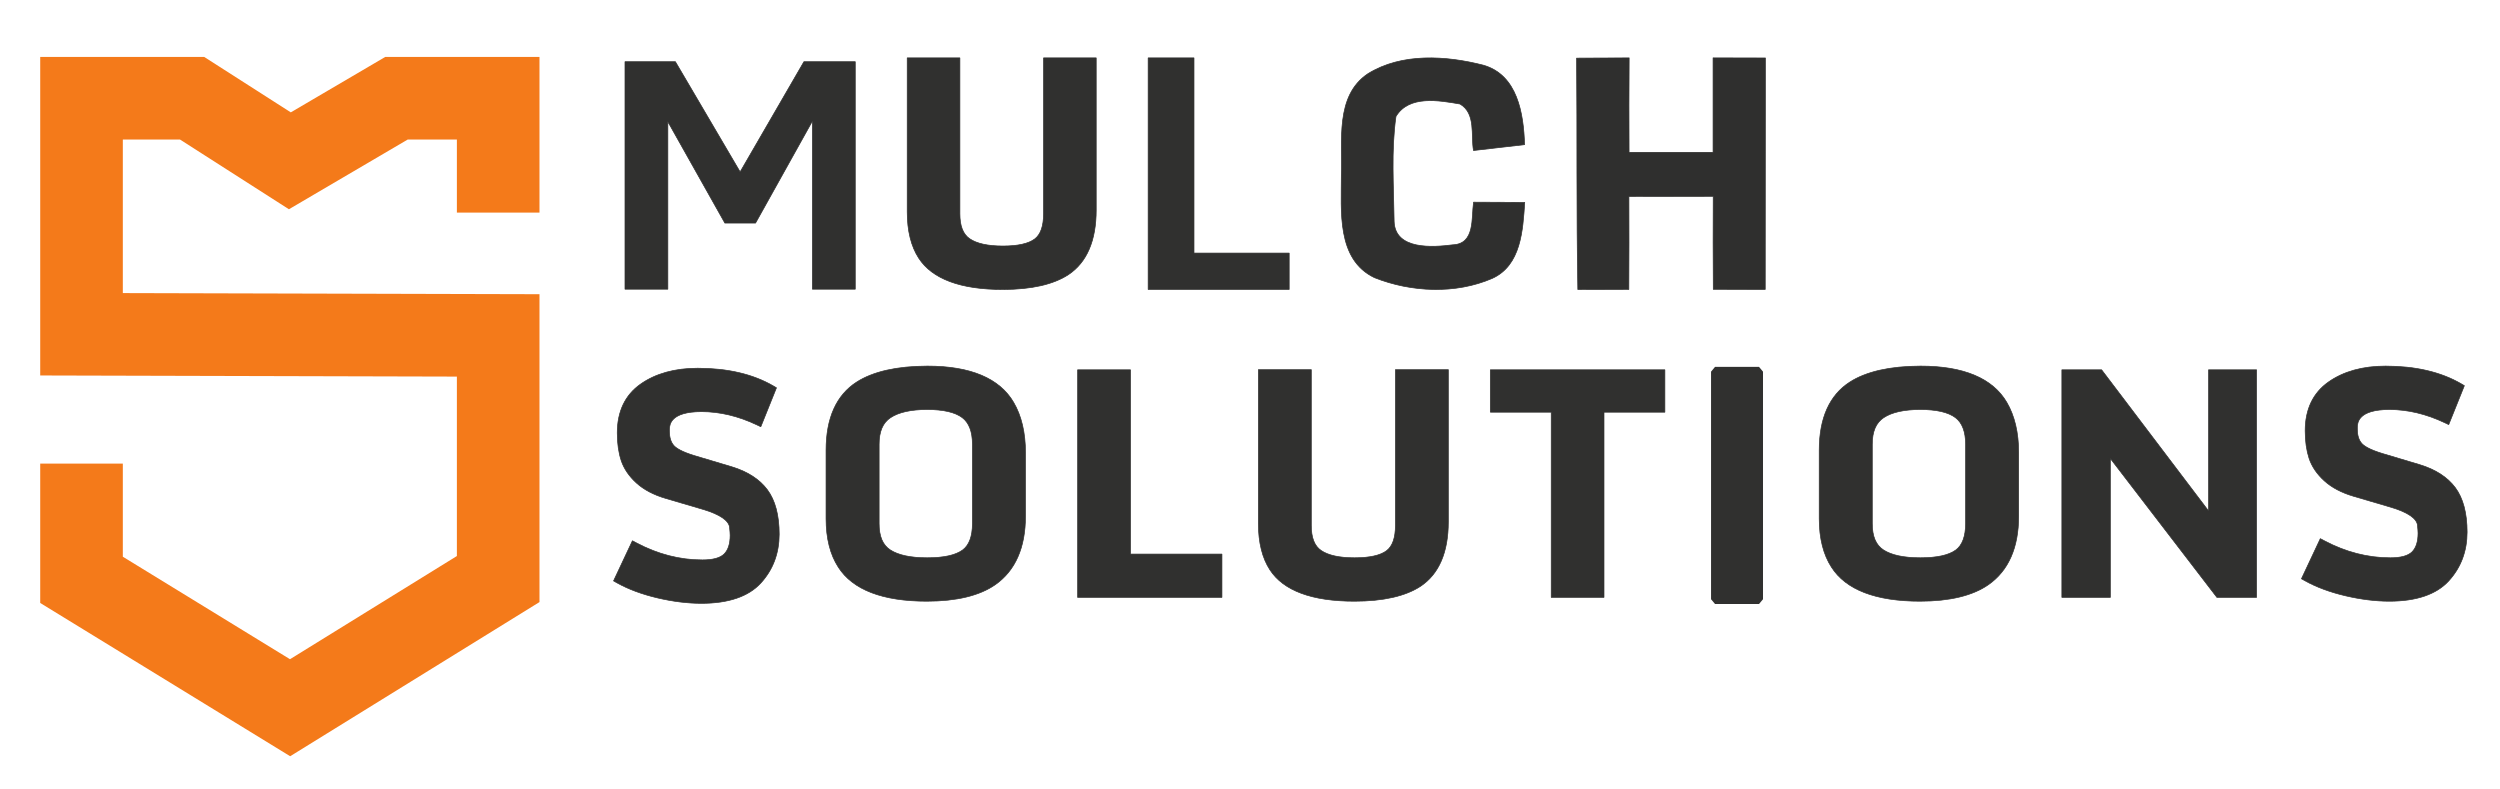
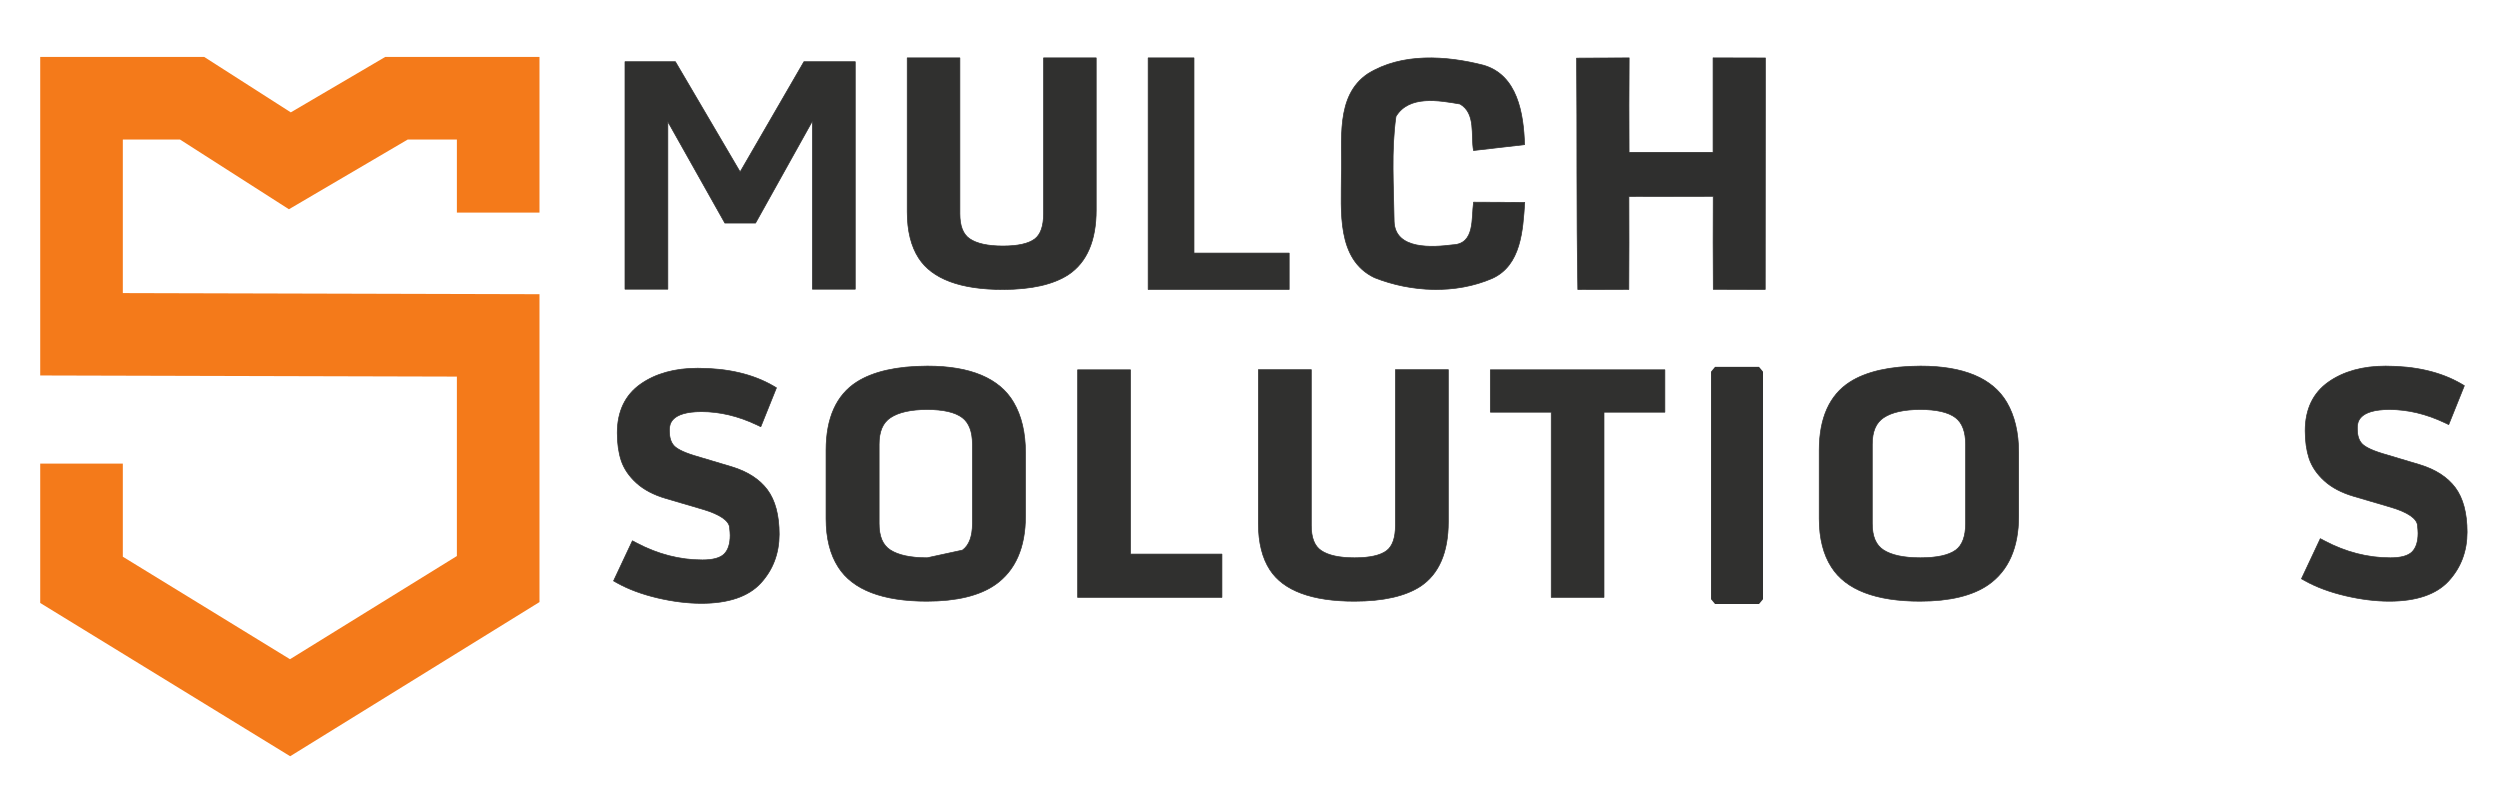
<svg xmlns="http://www.w3.org/2000/svg" xmlns:ns1="http://www.serif.com/" width="100%" height="100%" viewBox="0 0 3800 1200" version="1.1" xml:space="preserve" style="fill-rule:evenodd;clip-rule:evenodd;stroke-miterlimit:1;">
  <g id="Artboard1" transform="matrix(1,0,0,1,50,50)">
    <rect x="-50" y="-50" width="3800" height="1200" style="fill:none;" />
    <g id="DARK">
      <g id="SOLUTIONS">
        <g id="S" transform="matrix(3.44042e-16,5.619,-5.619,3.44042e-16,3466.06,691.362)">
          <path d="M0,-38.457L0,-38.453C-2.848,-36.341 -4.948,-33.093 -6.25,-28.792L-9.254,-18.736C-10.333,-15.162 -11.337,-13.719 -11.988,-13.139C-12.877,-12.342 -14.183,-11.942 -15.873,-11.942L-16.417,-11.942C-17.589,-11.994 -21.158,-12.163 -21.158,-20.632C-21.158,-25.535 -19.97,-30.537 -17.627,-35.506L-17.08,-36.662L-27.612,-40.895L-28.138,-39.995C-31.305,-34.54 -32.91,-27.675 -32.91,-19.589C-32.91,-13.379 -31.46,-8.179 -28.6,-4.124C-25.652,0.053 -21.205,2.174 -15.392,2.174C-12.582,2.174 -10.074,1.816 -7.94,1.114C-5.729,0.379 -3.681,-1.013 -1.853,-3.03C-0.04,-5.03 1.364,-7.694 2.317,-10.956L5.283,-21.051C6.624,-25.549 8.305,-28.023 10.139,-28.208C11.101,-28.308 11.822,-28.363 12.301,-28.363C14.576,-28.363 16.271,-27.821 17.339,-26.75C18.406,-25.685 18.948,-23.705 18.948,-20.872C18.948,-14.771 17.404,-8.774 14.361,-3.045L13.767,-1.927L24.628,3.179L25.177,2.198C26.879,-0.848 28.241,-4.516 29.224,-8.693C30.205,-12.856 30.7,-16.86 30.7,-20.594C30.7,-27.911 28.857,-33.314 25.219,-36.653C21.612,-39.957 17.166,-41.636 12.001,-41.636C6.883,-41.636 2.845,-40.565 0,-38.457" style="fill:rgb(48,48,47);fill-rule:nonzero;stroke:rgb(48,48,47);stroke-width:0.18px;" />
        </g>
        <g id="N" transform="matrix(3.44042e-16,5.619,-5.619,3.44042e-16,3157.06,726.569)">
-           <path d="M0,-26.68L-38.174,2.249L-38.174,12.995L23.392,12.995L23.392,-0.122L-14.173,-0.122L23.392,-28.939L23.392,-39.675L-38.174,-39.675L-38.174,-26.68L0,-26.68" style="fill:rgb(48,48,47);fill-rule:nonzero;stroke:rgb(48,48,47);stroke-width:0.18px;" />
-         </g>
+           </g>
        <g id="O" transform="matrix(3.44042e-16,5.619,-5.619,3.44042e-16,2864.64,797.824)">
          <path d="M0,-0.761C0,3.691 -0.716,7.053 -2.128,9.221C-3.451,11.254 -5.782,12.238 -9.252,12.238L-30.693,12.238C-34.168,12.238 -36.528,11.229 -37.902,9.155C-39.364,6.949 -40.106,3.61 -40.106,-0.761C-40.106,-5.107 -39.371,-8.294 -37.923,-10.237C-36.551,-12.071 -34.121,-12.999 -30.693,-12.999L-9.252,-12.999C-5.778,-12.999 -3.364,-12.094 -2.074,-10.313C-0.698,-8.407 0,-5.196 0,-0.761ZM-51.858,-0.821L-51.858,-0.816C-51.832,7.448 -50.377,13.885 -47.539,18.307C-44.005,23.809 -37.798,26.595 -29.09,26.595L-10.575,26.595C-5.259,26.595 -0.843,25.478 2.54,23.28C8.652,19.372 11.752,11.32 11.752,-0.661C11.752,-8.732 10.237,-14.98 7.243,-19.232C3.438,-24.621 -2.774,-27.356 -11.216,-27.356L-28.489,-27.356C-33.862,-27.356 -38.42,-26.277 -42.044,-24.145C-48.555,-20.322 -51.858,-12.476 -51.858,-0.821" style="fill:rgb(48,48,47);fill-rule:nonzero;stroke:rgb(48,48,47);stroke-width:0.18px;" />
        </g>
        <g id="I" transform="matrix(3.44042e-16,5.619,-4.685,2.86903e-16,5314.14,436.271)">
          <rect x="13.994" y="574.262" width="61.566" height="14.276" style="fill:rgb(48,48,47);stroke:rgb(48,48,47);stroke-width:2.58px;" />
        </g>
        <g id="T" transform="matrix(3.44042e-16,5.619,-5.619,3.44042e-16,2480.62,576.534)">
          <path d="M0,47.22L0,30.746L50.095,30.746L50.095,16.47L0,16.47L0,0L-11.471,0L-11.471,47.22L0,47.22" style="fill:rgb(48,48,47);fill-rule:nonzero;stroke:rgb(48,48,47);stroke-width:0.18px;" />
        </g>
        <g id="U" transform="matrix(3.44042e-16,5.619,-5.619,3.44042e-16,1943.16,748.762)">
          <path d="M0,-22.757C3.325,-22.757 5.616,-21.956 6.811,-20.372C8.086,-18.684 8.732,-15.765 8.732,-11.701C8.732,-7.613 8.067,-4.572 6.759,-2.663C5.533,-0.871 3.322,-0.004 0,-0.004L-42.164,-0.004L-42.164,14.315L-0.52,14.315C4.612,14.315 8.825,13.264 12,11.189C17.629,7.526 20.484,-0.164 20.484,-11.659C20.484,-19.452 19.124,-25.474 16.434,-29.561C13.11,-34.544 7.245,-37.072 -1.001,-37.072L-42.164,-37.072L-42.164,-22.757L0,-22.757" style="fill:rgb(48,48,47);fill-rule:nonzero;stroke:rgb(48,48,47);stroke-width:0.18px;" />
        </g>
        <g id="L" transform="matrix(3.44042e-16,5.619,-5.619,3.44042e-16,1726.9,512.083)">
          <path d="M0,10.408L0,24.726L61.566,24.726L61.566,-14.318L49.854,-14.318L49.854,10.408L0,10.408" style="fill:rgb(48,48,47);fill-rule:nonzero;stroke:rgb(48,48,47);stroke-width:0.18px;" />
        </g>
        <g id="O1" ns1:id="O" transform="matrix(3.44042e-16,5.619,-5.619,3.44042e-16,1355.03,797.824)">
-           <path d="M0,-0.759C0,3.691 -0.716,7.053 -2.128,9.222C-3.451,11.254 -5.782,12.239 -9.252,12.239L-30.693,12.239C-34.168,12.239 -36.528,11.231 -37.902,9.156C-39.364,6.95 -40.106,3.611 -40.106,-0.759C-40.106,-5.107 -39.371,-8.293 -37.923,-10.236C-36.551,-12.07 -34.121,-12.999 -30.693,-12.999L-9.252,-12.999C-5.778,-12.999 -3.364,-12.094 -2.074,-10.311C-0.698,-8.407 0,-5.196 0,-0.759ZM-51.858,-0.82L-51.858,-0.816C-51.832,7.449 -50.377,13.885 -47.539,18.307C-44.005,23.809 -37.798,26.596 -29.09,26.596L-10.575,26.596C-5.259,26.596 -0.843,25.479 2.54,23.281C8.652,19.373 11.752,11.32 11.752,-0.66C11.752,-8.732 10.237,-14.979 7.243,-19.232C3.438,-24.621 -2.774,-27.355 -11.216,-27.355L-28.489,-27.355C-33.862,-27.355 -38.42,-26.276 -42.044,-24.144C-48.555,-20.321 -51.858,-12.476 -51.858,-0.82" style="fill:rgb(48,48,47);fill-rule:nonzero;stroke:rgb(48,48,47);stroke-width:0.18px;" />
+           <path d="M0,-0.759C0,3.691 -0.716,7.053 -2.128,9.222C-3.451,11.254 -5.782,12.239 -9.252,12.239L-30.693,12.239C-34.168,12.239 -36.528,11.231 -37.902,9.156C-39.364,6.95 -40.106,3.611 -40.106,-0.759C-40.106,-5.107 -39.371,-8.293 -37.923,-10.236C-36.551,-12.07 -34.121,-12.999 -30.693,-12.999L-9.252,-12.999C-5.778,-12.999 -3.364,-12.094 -2.074,-10.311ZM-51.858,-0.82L-51.858,-0.816C-51.832,7.449 -50.377,13.885 -47.539,18.307C-44.005,23.809 -37.798,26.596 -29.09,26.596L-10.575,26.596C-5.259,26.596 -0.843,25.479 2.54,23.281C8.652,19.373 11.752,11.32 11.752,-0.66C11.752,-8.732 10.237,-14.979 7.243,-19.232C3.438,-24.621 -2.774,-27.355 -11.216,-27.355L-28.489,-27.355C-33.862,-27.355 -38.42,-26.276 -42.044,-24.144C-48.555,-20.321 -51.858,-12.476 -51.858,-0.82" style="fill:rgb(48,48,47);fill-rule:nonzero;stroke:rgb(48,48,47);stroke-width:0.18px;" />
        </g>
        <g id="S1" ns1:id="S" transform="matrix(3.44042e-16,5.619,-5.619,3.44042e-16,954.718,659.493)">
          <path d="M0,-19.138L-3.006,-9.076C-4.085,-5.503 -5.09,-4.06 -5.74,-3.48C-6.629,-2.683 -7.935,-2.282 -9.625,-2.282L-10.17,-2.282C-11.342,-2.334 -14.911,-2.504 -14.911,-10.972C-14.911,-15.875 -13.723,-20.878 -11.379,-25.847L-10.832,-27.002L-21.365,-31.236L-21.891,-30.336C-25.057,-24.88 -26.662,-18.016 -26.662,-9.93C-26.662,-3.721 -25.213,1.48 -22.353,5.535C-19.404,9.712 -14.957,11.834 -9.144,11.834C-6.335,11.834 -3.826,11.475 -1.693,10.773C0.519,10.037 2.567,8.646 4.395,6.628C6.207,4.63 7.612,1.966 8.564,-1.297L11.53,-11.391C12.872,-15.889 14.553,-18.365 16.387,-18.549C17.348,-18.648 18.07,-18.704 18.548,-18.704C20.823,-18.704 22.518,-18.162 23.586,-17.092C24.654,-16.026 25.196,-14.046 25.196,-11.213C25.196,-5.112 23.652,0.886 20.608,6.614L20.014,7.732L30.875,12.838L31.425,11.857C33.126,8.812 34.489,5.143 35.472,0.966C36.453,-3.197 36.948,-7.2 36.948,-10.934C36.948,-18.251 35.104,-23.655 31.466,-26.993C27.86,-30.298 23.414,-31.976 18.249,-31.976C13.131,-31.976 9.092,-30.906 6.247,-28.794C3.399,-26.681 1.299,-23.433 0,-19.138" style="fill:rgb(48,48,47);fill-rule:nonzero;stroke:rgb(48,48,47);stroke-width:0.18px;" />
        </g>
      </g>
      <g id="MULCH">
        <g id="M" transform="matrix(3.57893e-16,5.845,-5.845,3.57893e-16,1250,389.584)">
          <path d="M0,59.882L-59.161,59.882L-59.161,46.776L-30.502,29.942L-59.161,13.348L-59.161,0L0,0L0,11.143L-43.729,11.143L-17.195,25.933L-17.195,33.909L-43.569,48.74L0,48.74L0,59.882Z" style="fill:rgb(48,48,47);fill-rule:nonzero;stroke:rgb(48,48,47);stroke-width:0.18px;" />
        </g>
        <g id="U1" ns1:id="U" transform="matrix(3.15109e-16,5.619,-5.59,3.69123e-16,1409,274.908)">
          <path d="M0,-22.757C3.325,-22.757 5.616,-21.956 6.811,-20.372C8.086,-18.684 8.732,-15.765 8.732,-11.701C8.732,-7.613 8.067,-4.572 6.759,-2.663C5.533,-0.871 3.322,-0.004 0,-0.004L-42.164,-0.004L-42.164,14.315L-0.52,14.315C4.612,14.315 8.825,13.264 12,11.189C17.629,7.526 20.484,-0.164 20.484,-11.659C20.484,-19.452 19.124,-25.474 16.434,-29.561C13.11,-34.544 7.245,-37.072 -1.001,-37.072L-42.164,-37.072L-42.164,-22.757L0,-22.757" style="fill:rgb(48,48,47);fill-rule:nonzero;stroke:rgb(48,48,47);stroke-width:0.19px;" />
        </g>
        <g id="L1" ns1:id="L" transform="matrix(3.6432e-16,5.95,-5.851,3.58246e-16,1909.55,390)">
          <path d="M0,36.635L-59.161,36.635L-59.161,24.73L-9.299,24.73L-9.299,0L0,0L0,36.635Z" style="fill:rgb(48,48,47);fill-rule:nonzero;stroke:rgb(48,48,47);stroke-width:0.18px;" />
        </g>
        <g id="C" transform="matrix(11.746,0,0,11.915,-97.125,-93.471)">
          <path d="M181.02,13.06C185.41,10.37 191.14,10.75 195.95,11.96C200.4,13.2 201.18,18.17 201.3,22.1C199.09,22.34 196.89,22.59 194.69,22.85C194.33,20.88 195.03,18.13 192.95,16.92C190.26,16.46 186.34,15.75 184.66,18.5C184.02,22.92 184.37,27.45 184.42,31.91C184.55,35.57 189.44,35.2 192.01,34.88C194.92,34.77 194.4,31.46 194.7,29.44C196.91,29.45 199.11,29.46 201.32,29.47C201.08,33 200.86,37.5 197.1,39.17C192.35,41.19 186.64,40.93 181.88,39.07C176.94,36.74 177.6,30.55 177.59,26.01C177.75,21.63 176.76,15.88 181.02,13.06Z" style="fill:rgb(47,47,46);fill-rule:nonzero;stroke:rgb(48,48,47);stroke-width:0.09px;stroke-linejoin:round;stroke-miterlimit:2;" />
        </g>
        <g id="H" transform="matrix(11.78,0,0,12.312,-91.215,-103.952)">
          <path d="M206.93,11.56C209.19,11.55 211.45,11.54 213.71,11.53C213.68,15.42 213.68,19.3 213.7,23.19L224.54,23.19C224.55,19.31 224.55,15.42 224.54,11.53C226.79,11.54 229.04,11.54 231.29,11.54C231.26,21.06 231.3,30.59 231.27,40.11C229.03,40.11 226.8,40.1 224.57,40.1C224.54,36.28 224.54,32.45 224.56,28.62C220.93,28.63 217.31,28.63 213.68,28.63C213.69,32.45 213.7,36.28 213.67,40.11C211.47,40.11 209.28,40.11 207.09,40.12C206.91,30.6 207.02,21.08 206.93,11.56Z" style="fill:rgb(47,47,46);fill-rule:nonzero;stroke:rgb(48,48,47);stroke-width:0.09px;stroke-linejoin:round;stroke-miterlimit:2;" />
        </g>
      </g>
    </g>
    <g transform="matrix(3.44042e-16,5.619,-5.619,3.44042e-16,390.113,1099.48)">
      <path d="M0,-0.166L-41.461,67.446L-79.159,67.446L-79.159,45.1L-53.971,45.1L-26.244,-0.119L-54.159,-45.265L-102.698,-45.265L-103.002,67.446L-189.173,67.446L-189.173,23.094L-174.174,-0.337L-189.173,-25.894L-189.173,-67.612L-147.058,-67.612L-147.058,-45.265L-166.826,-45.265L-166.826,-31.967L-147.965,0.17L-166.826,29.634L-166.826,45.1L-125.288,45.1L-124.984,-67.612L-41.704,-67.612L0,-0.166" style="fill:rgb(244,122,26);fill-rule:nonzero;" />
    </g>
  </g>
</svg>